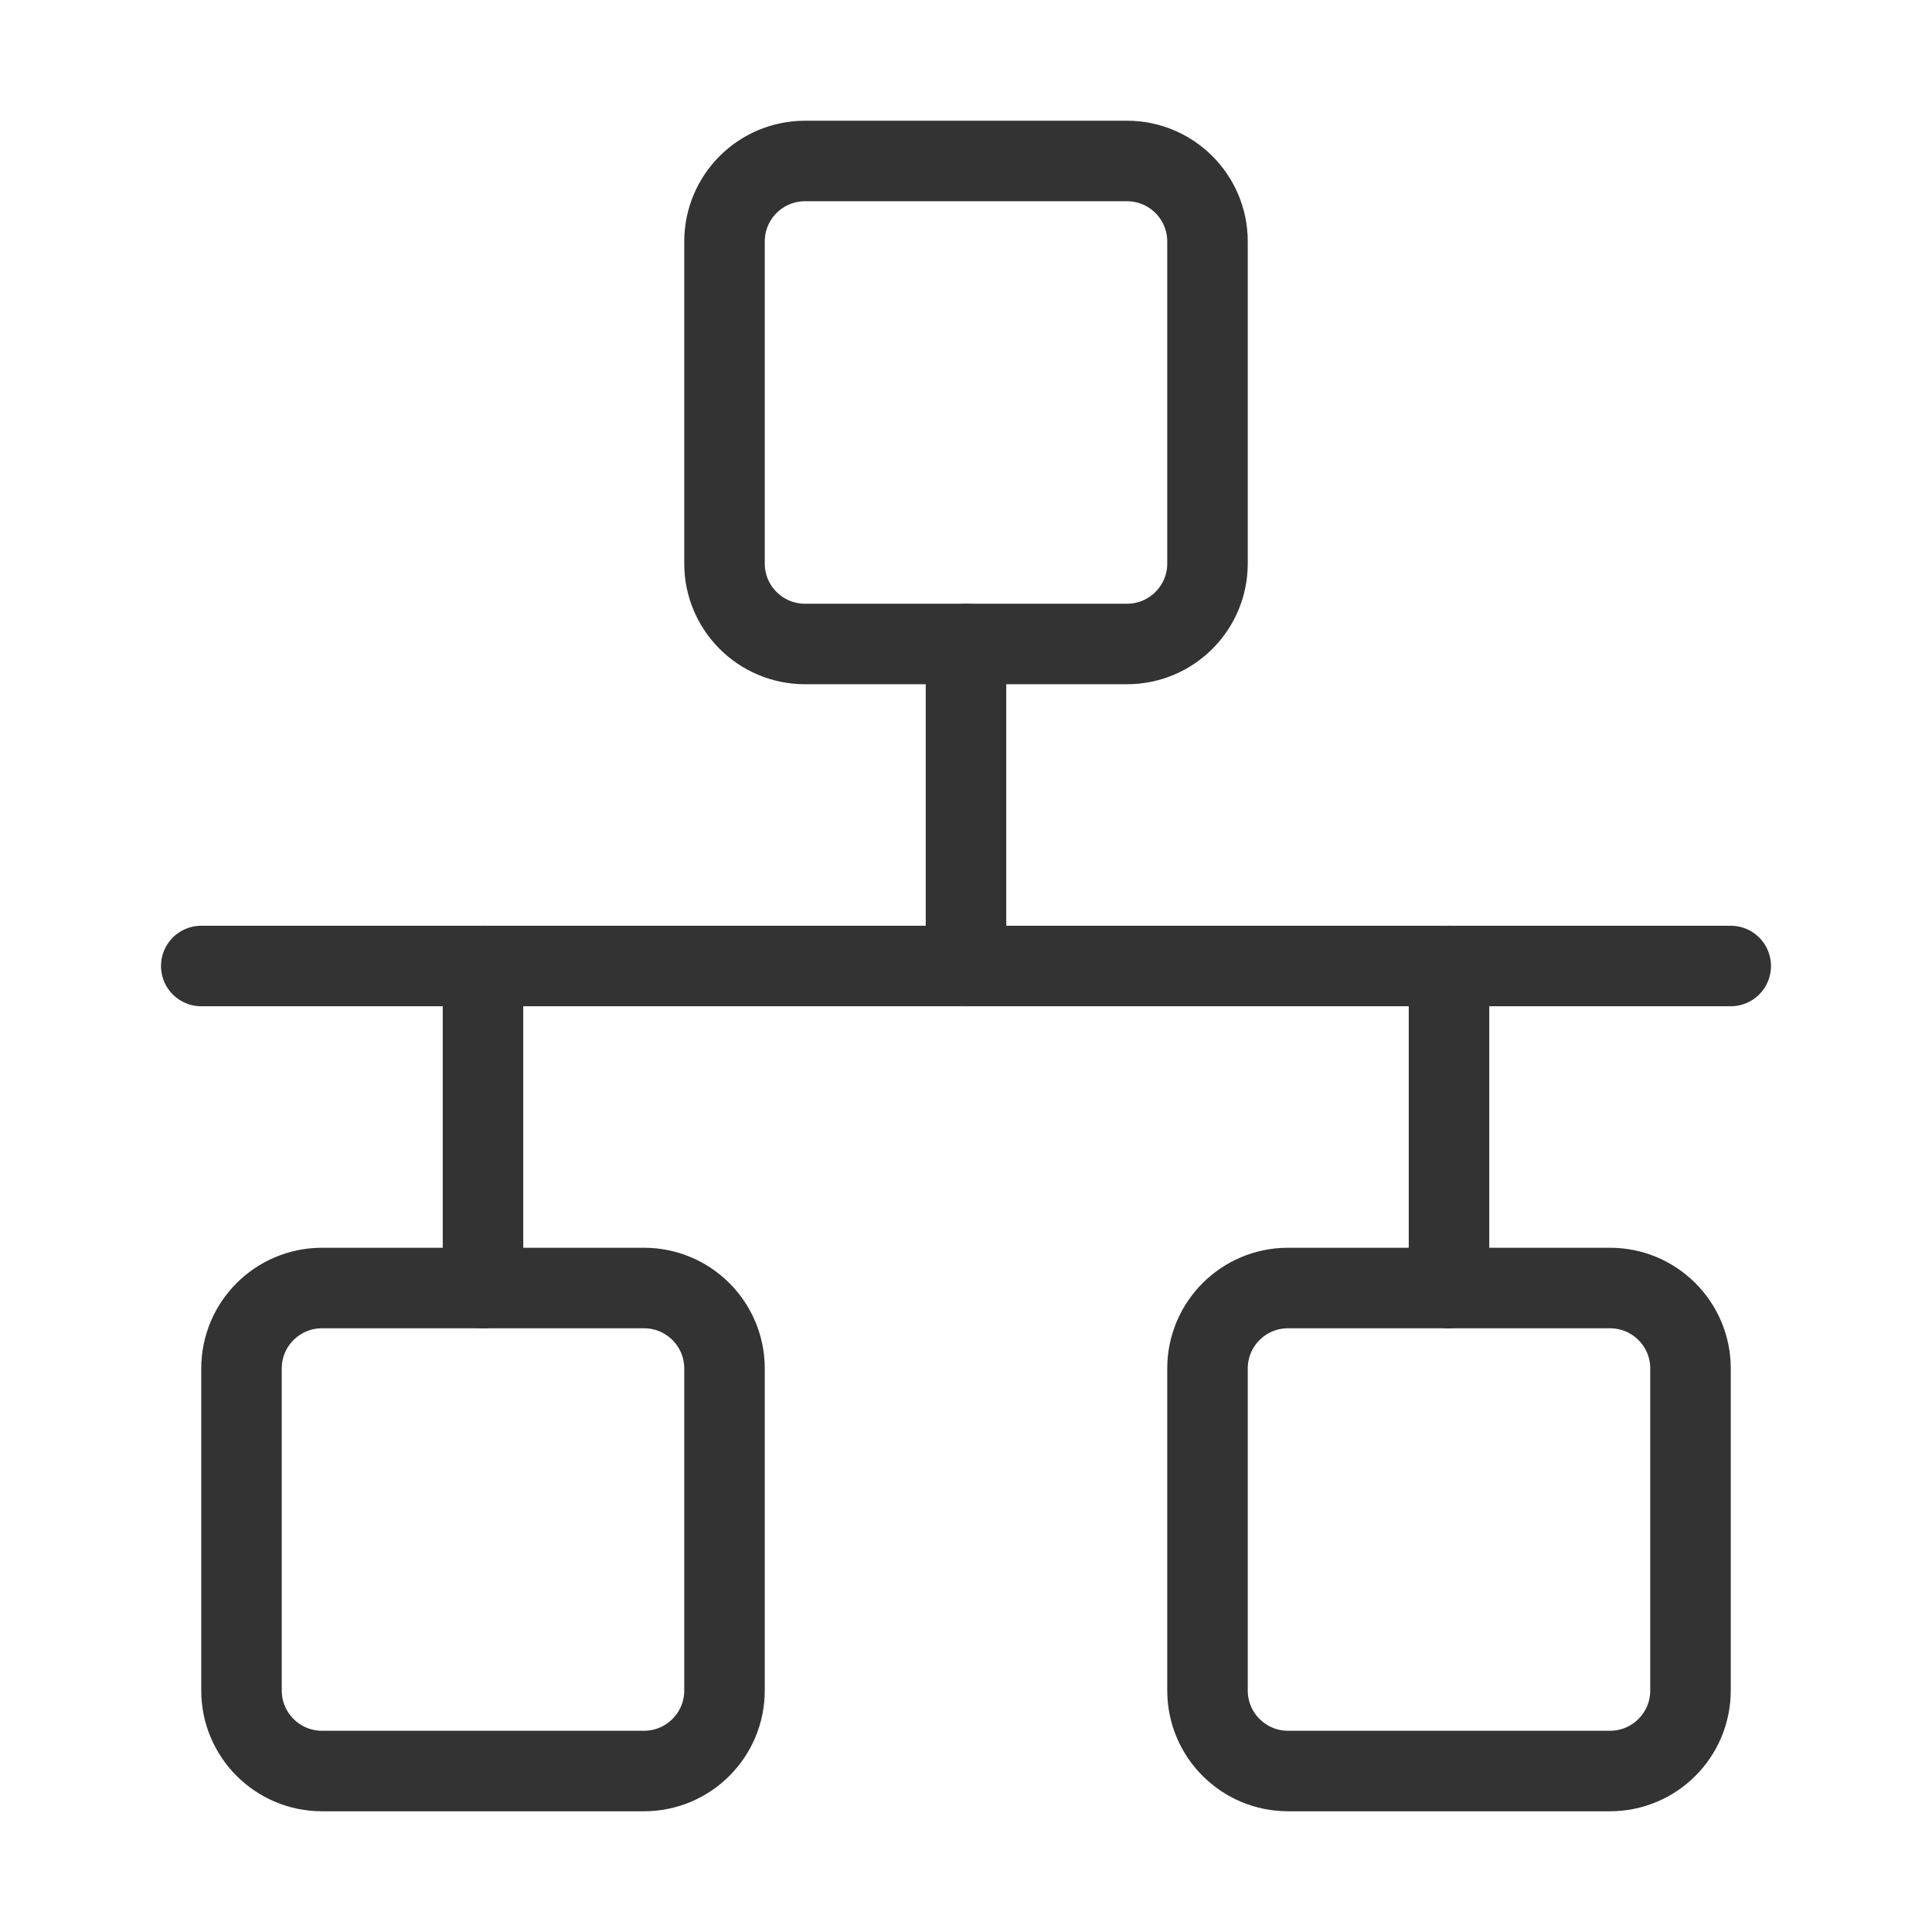
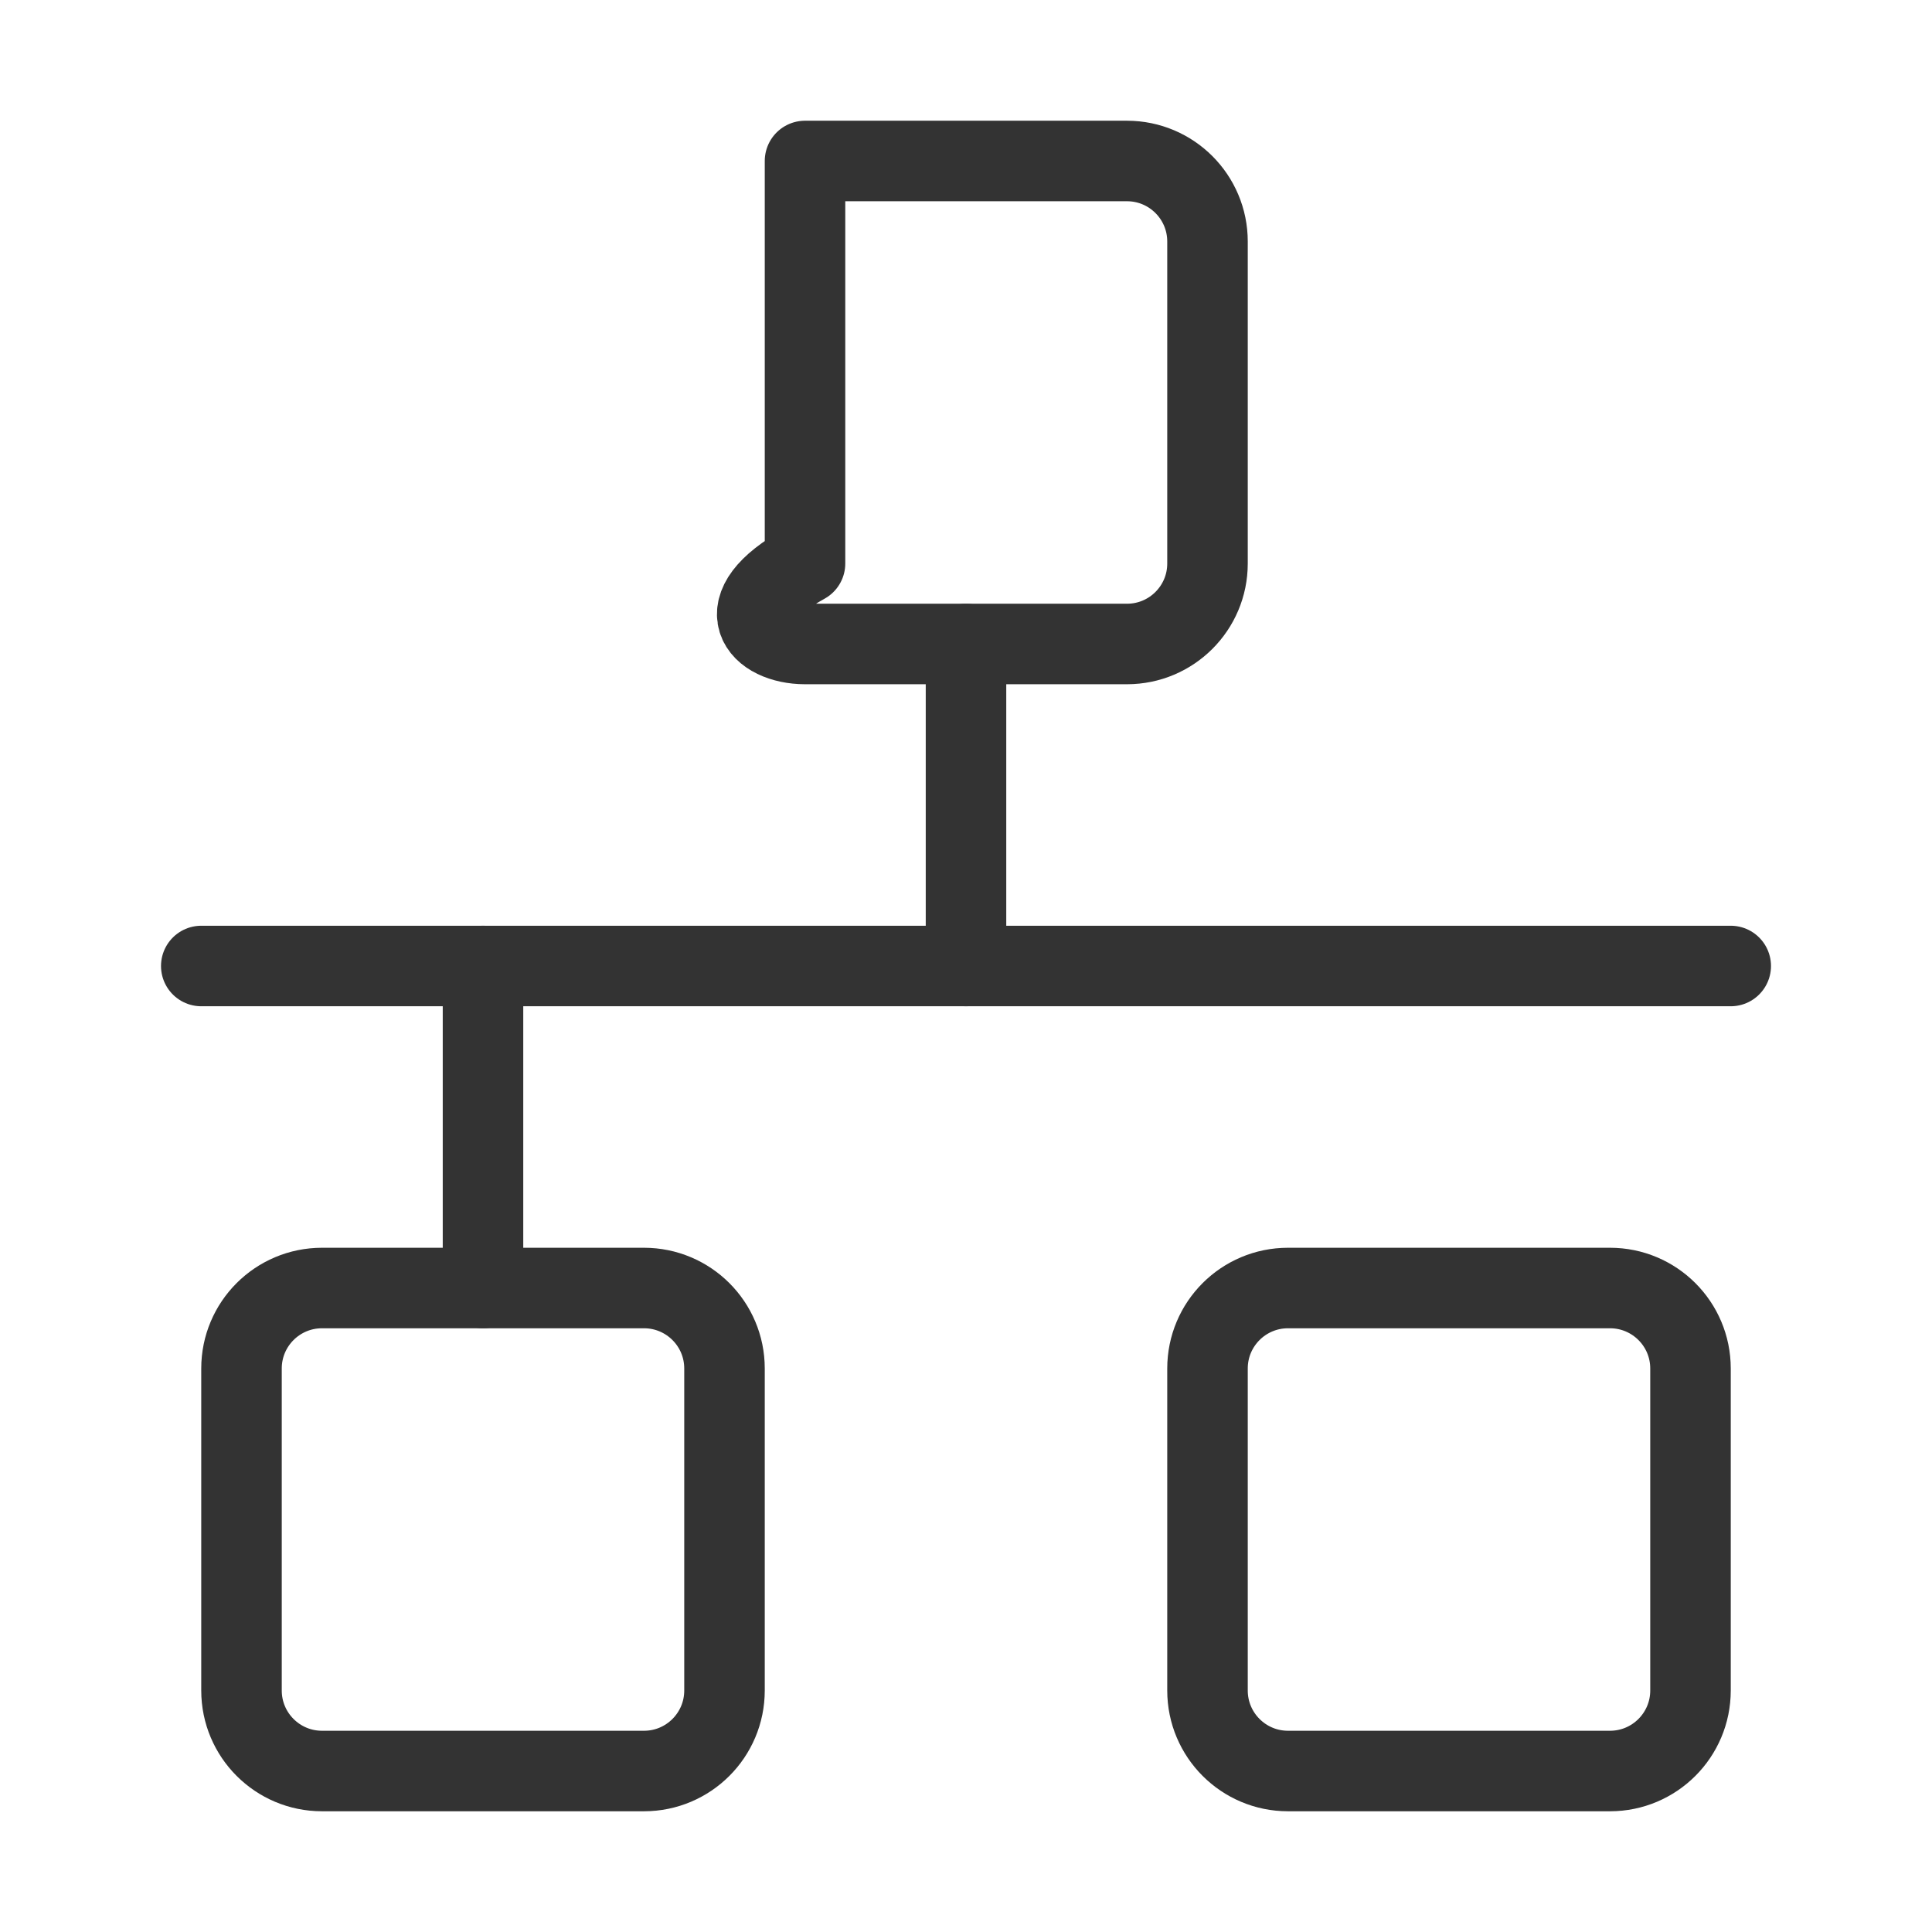
<svg xmlns="http://www.w3.org/2000/svg" width="40" height="40" viewBox="0 0 40 40" fill="none">
  <path d="M4.167 20H35.833" stroke="#333333" stroke-width="1.667" stroke-linecap="round" stroke-linejoin="round" />
-   <path d="M23.333 3.333H16.667C15.746 3.333 15 4.08 15 5V11.667C15 12.587 15.746 13.333 16.667 13.333H23.333C24.254 13.333 25 12.587 25 11.667V5C25 4.08 24.254 3.333 23.333 3.333Z" stroke="#333333" stroke-width="1.667" stroke-linejoin="round" />
+   <path d="M23.333 3.333H16.667V11.667C15 12.587 15.746 13.333 16.667 13.333H23.333C24.254 13.333 25 12.587 25 11.667V5C25 4.08 24.254 3.333 23.333 3.333Z" stroke="#333333" stroke-width="1.667" stroke-linejoin="round" />
  <path d="M13.333 26.667H6.667C5.746 26.667 5 27.413 5 28.333V35C5 35.92 5.746 36.667 6.667 36.667H13.333C14.254 36.667 15 35.92 15 35V28.333C15 27.413 14.254 26.667 13.333 26.667Z" stroke="#333333" stroke-width="1.667" stroke-linejoin="round" />
  <path d="M33.333 26.667H26.667C25.746 26.667 25 27.413 25 28.333V35C25 35.92 25.746 36.667 26.667 36.667H33.333C34.254 36.667 35 35.92 35 35V28.333C35 27.413 34.254 26.667 33.333 26.667Z" stroke="#333333" stroke-width="1.667" stroke-linejoin="round" />
  <path d="M20 20V13.333" stroke="#333333" stroke-width="1.667" stroke-linecap="round" stroke-linejoin="round" />
-   <path d="M30 26.667V20" stroke="#333333" stroke-width="1.667" stroke-linecap="round" stroke-linejoin="round" />
  <path d="M10 26.667V20" stroke="#333333" stroke-width="1.667" stroke-linecap="round" stroke-linejoin="round" />
</svg>